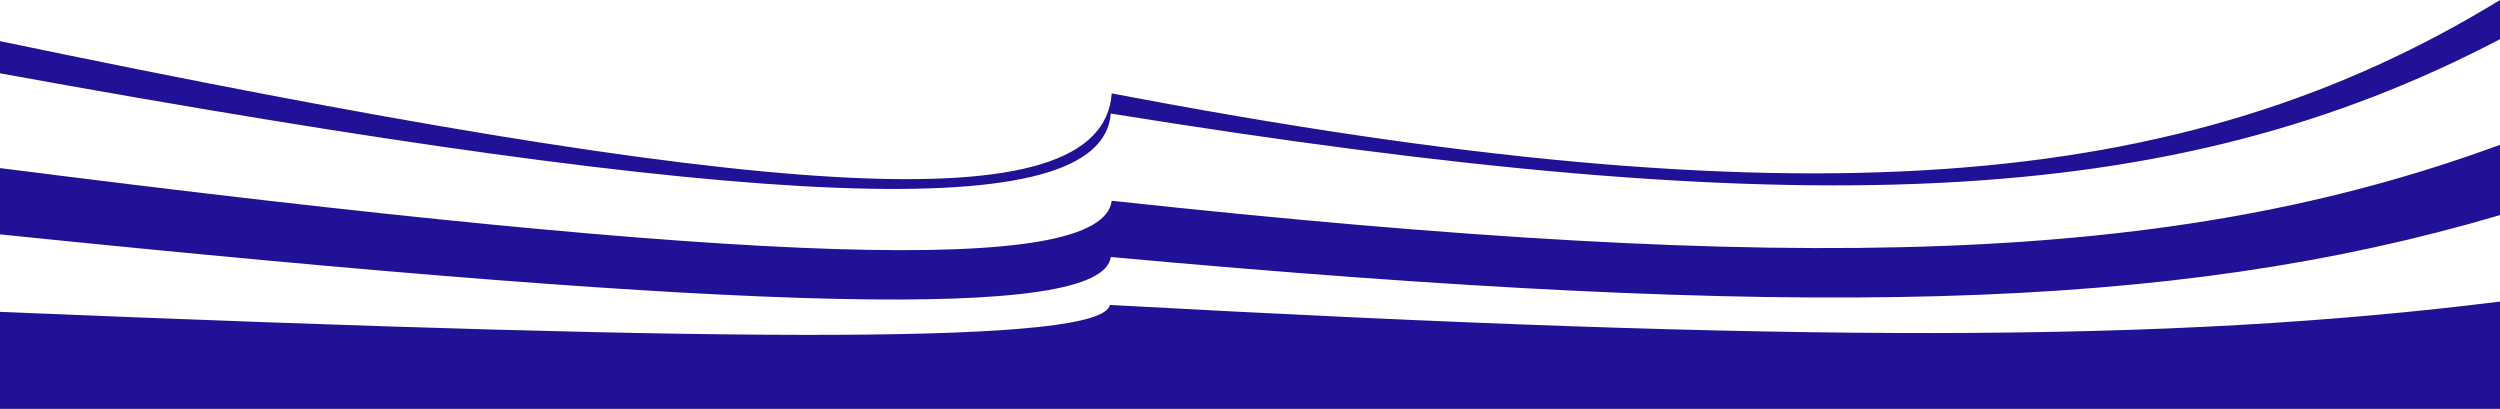
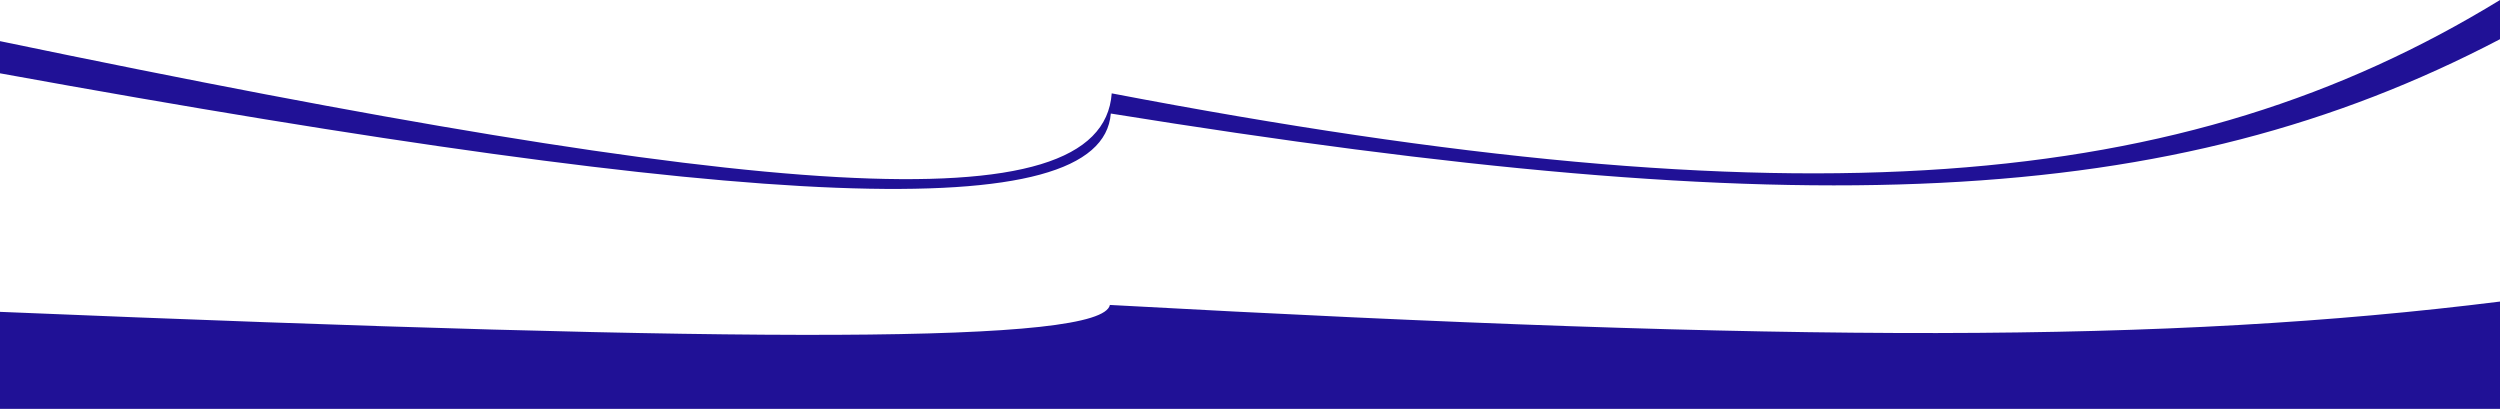
<svg xmlns="http://www.w3.org/2000/svg" id="Layer_2_00000142140901776123936130000000701896740819188360_" x="0px" y="0px" viewBox="0 0 1920 314" style="enable-background:new 0 0 1920 314;" xml:space="preserve">
  <style type="text/css">
	.st0{fill:#201196;}
</style>
  <g>
    <g id="Group_205">
      <path id="Path_2241" class="st0" d="M0,56.3c582.2,105.9,846.2,118.2,853.1,30.9c529.6,85.4,813.3,75.6,1066.9-57.1V0    c-243.3,149-536.8,173-1066.2,71.7C846.4,175.1,583.5,153.1,0,31.6V56.3z" />
-       <path id="Path_2242" class="st0" d="M853.8,154.2c-7.5,58.3-271.9,49-853.8-25.1v50.9c582.2,59.7,846.2,66.6,853.1,17.4    c529.6,48.2,813.3,42.6,1066.9-32.2v-54C1668,203.8,1384.6,211.5,853.8,154.2" />
      <path id="Path_2243" class="st0" d="M1920,231.6c-256.6,32.1-540.7,31.5-1067.6,2.6c-6.2,29.9-270.2,29.5-852.4,5.3V314h1920    V231.6L1920,231.6z" />
    </g>
  </g>
</svg>